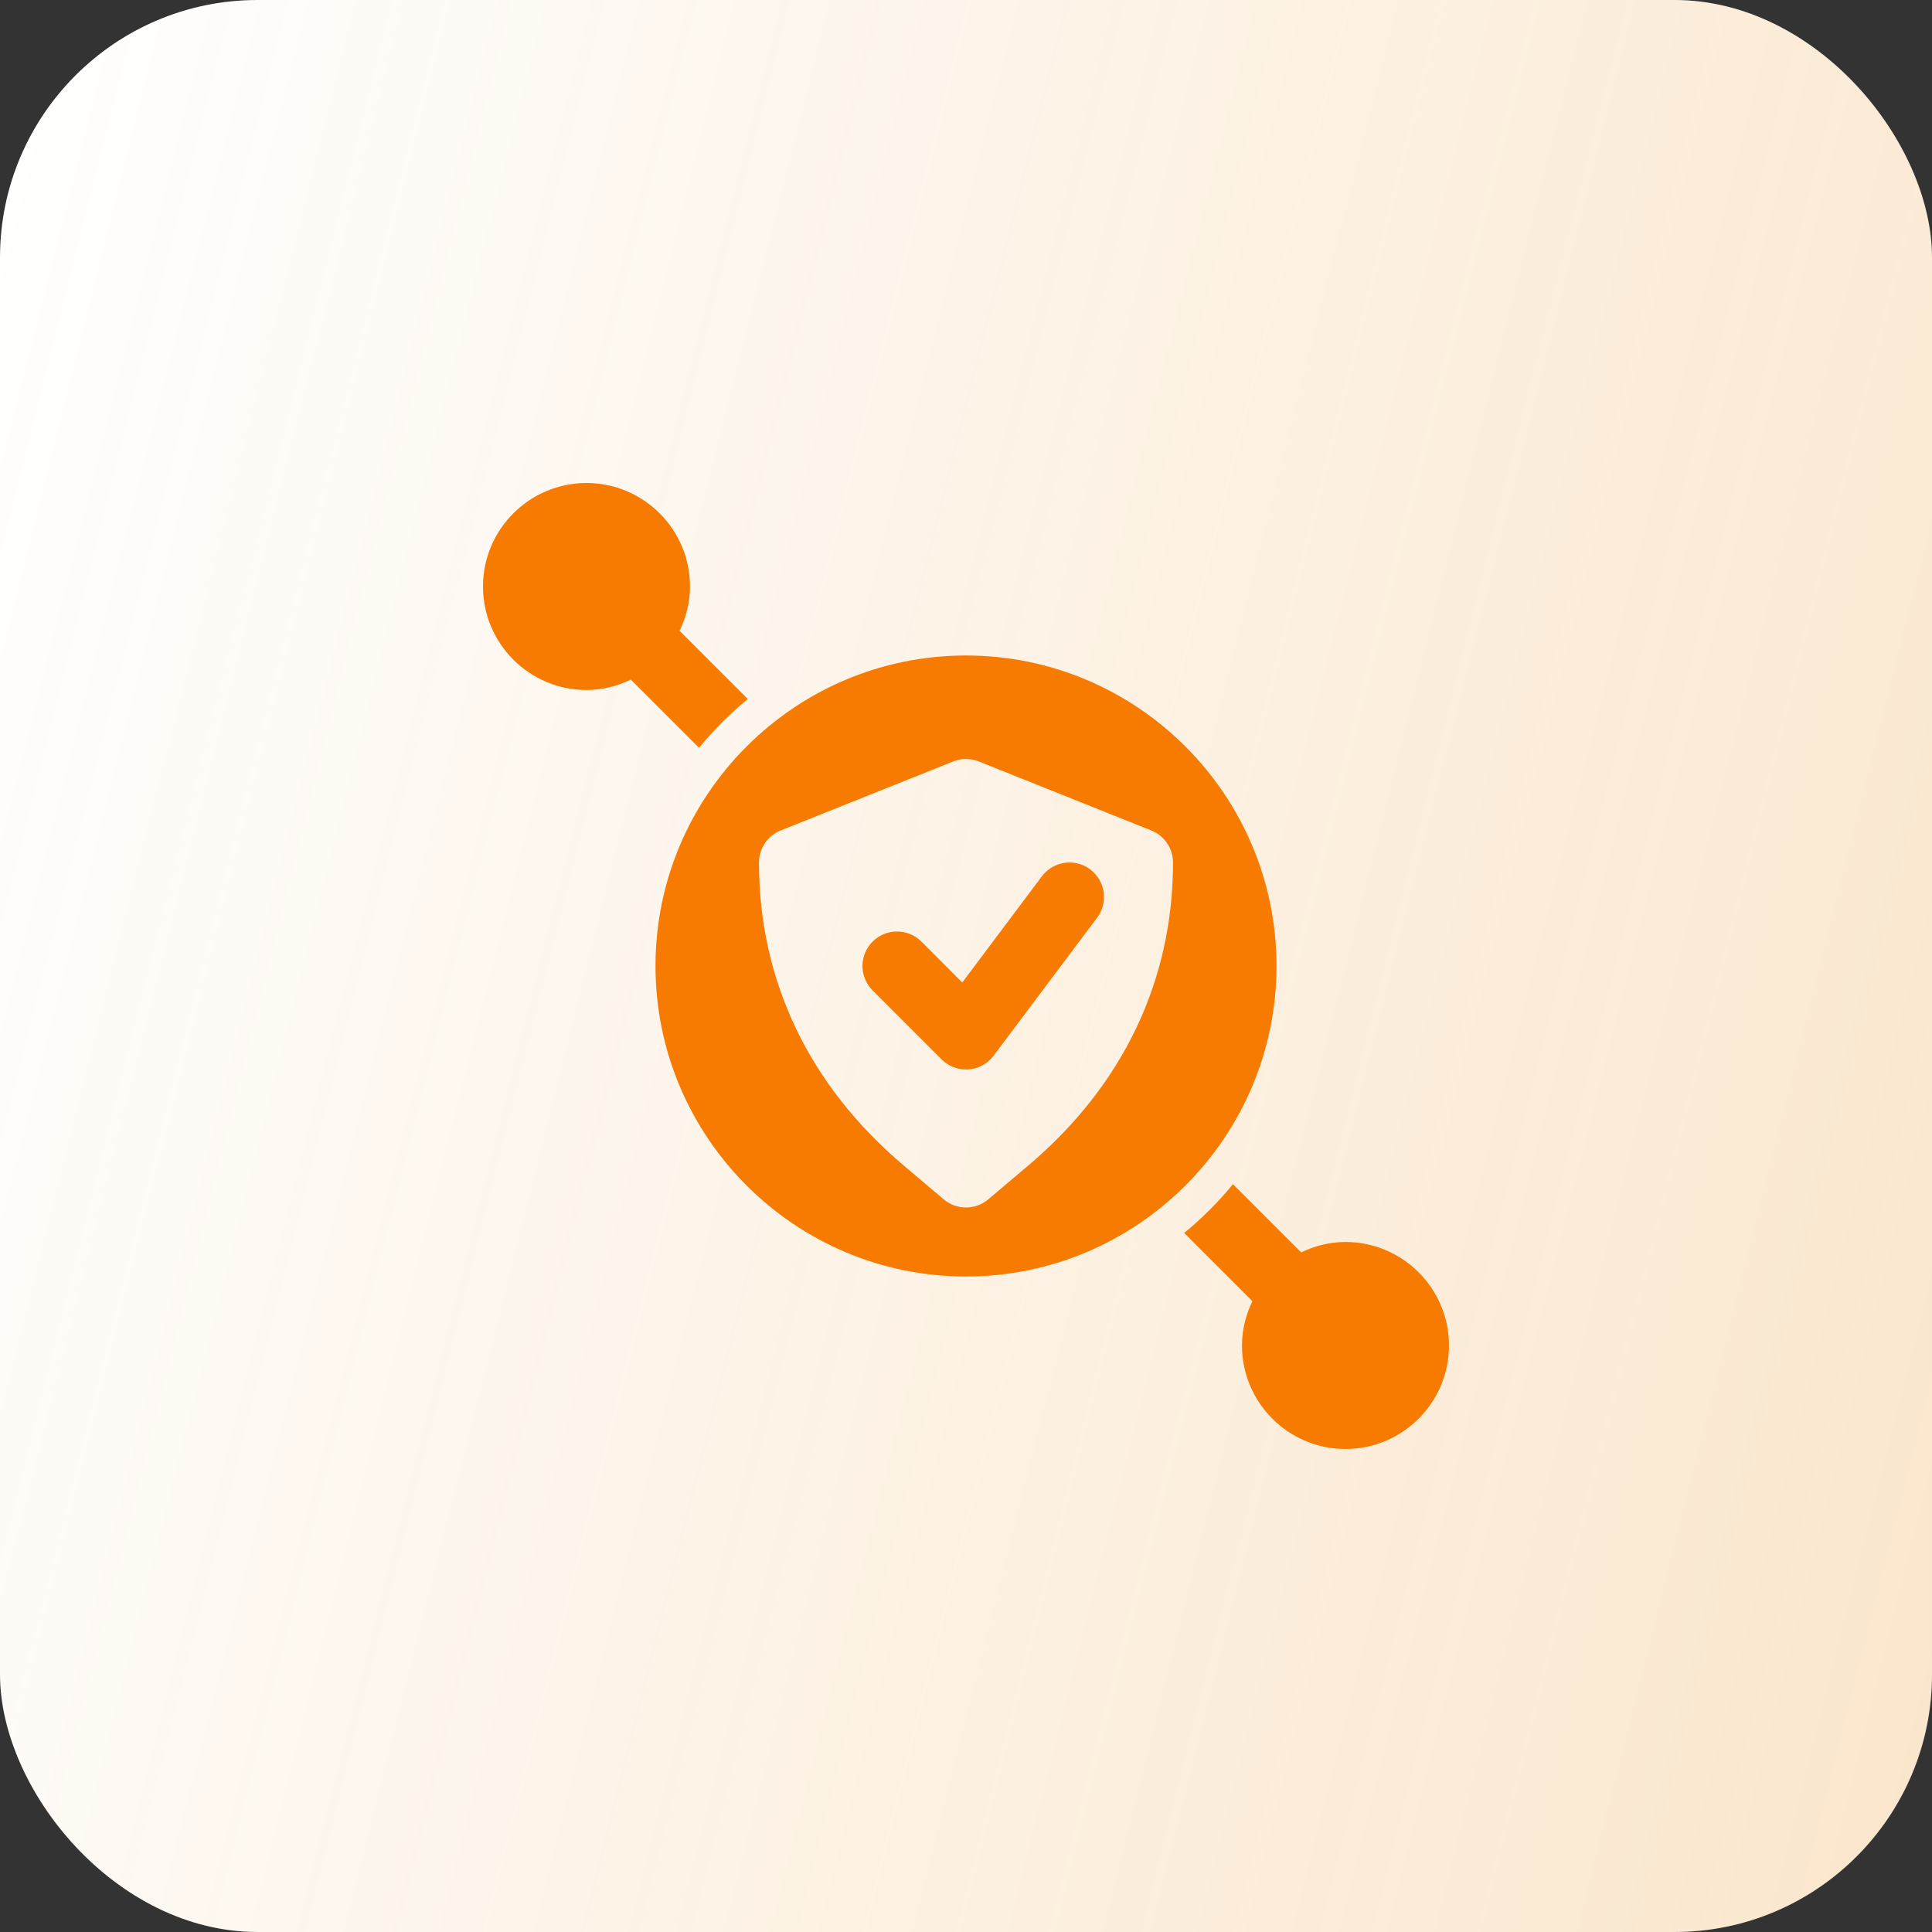
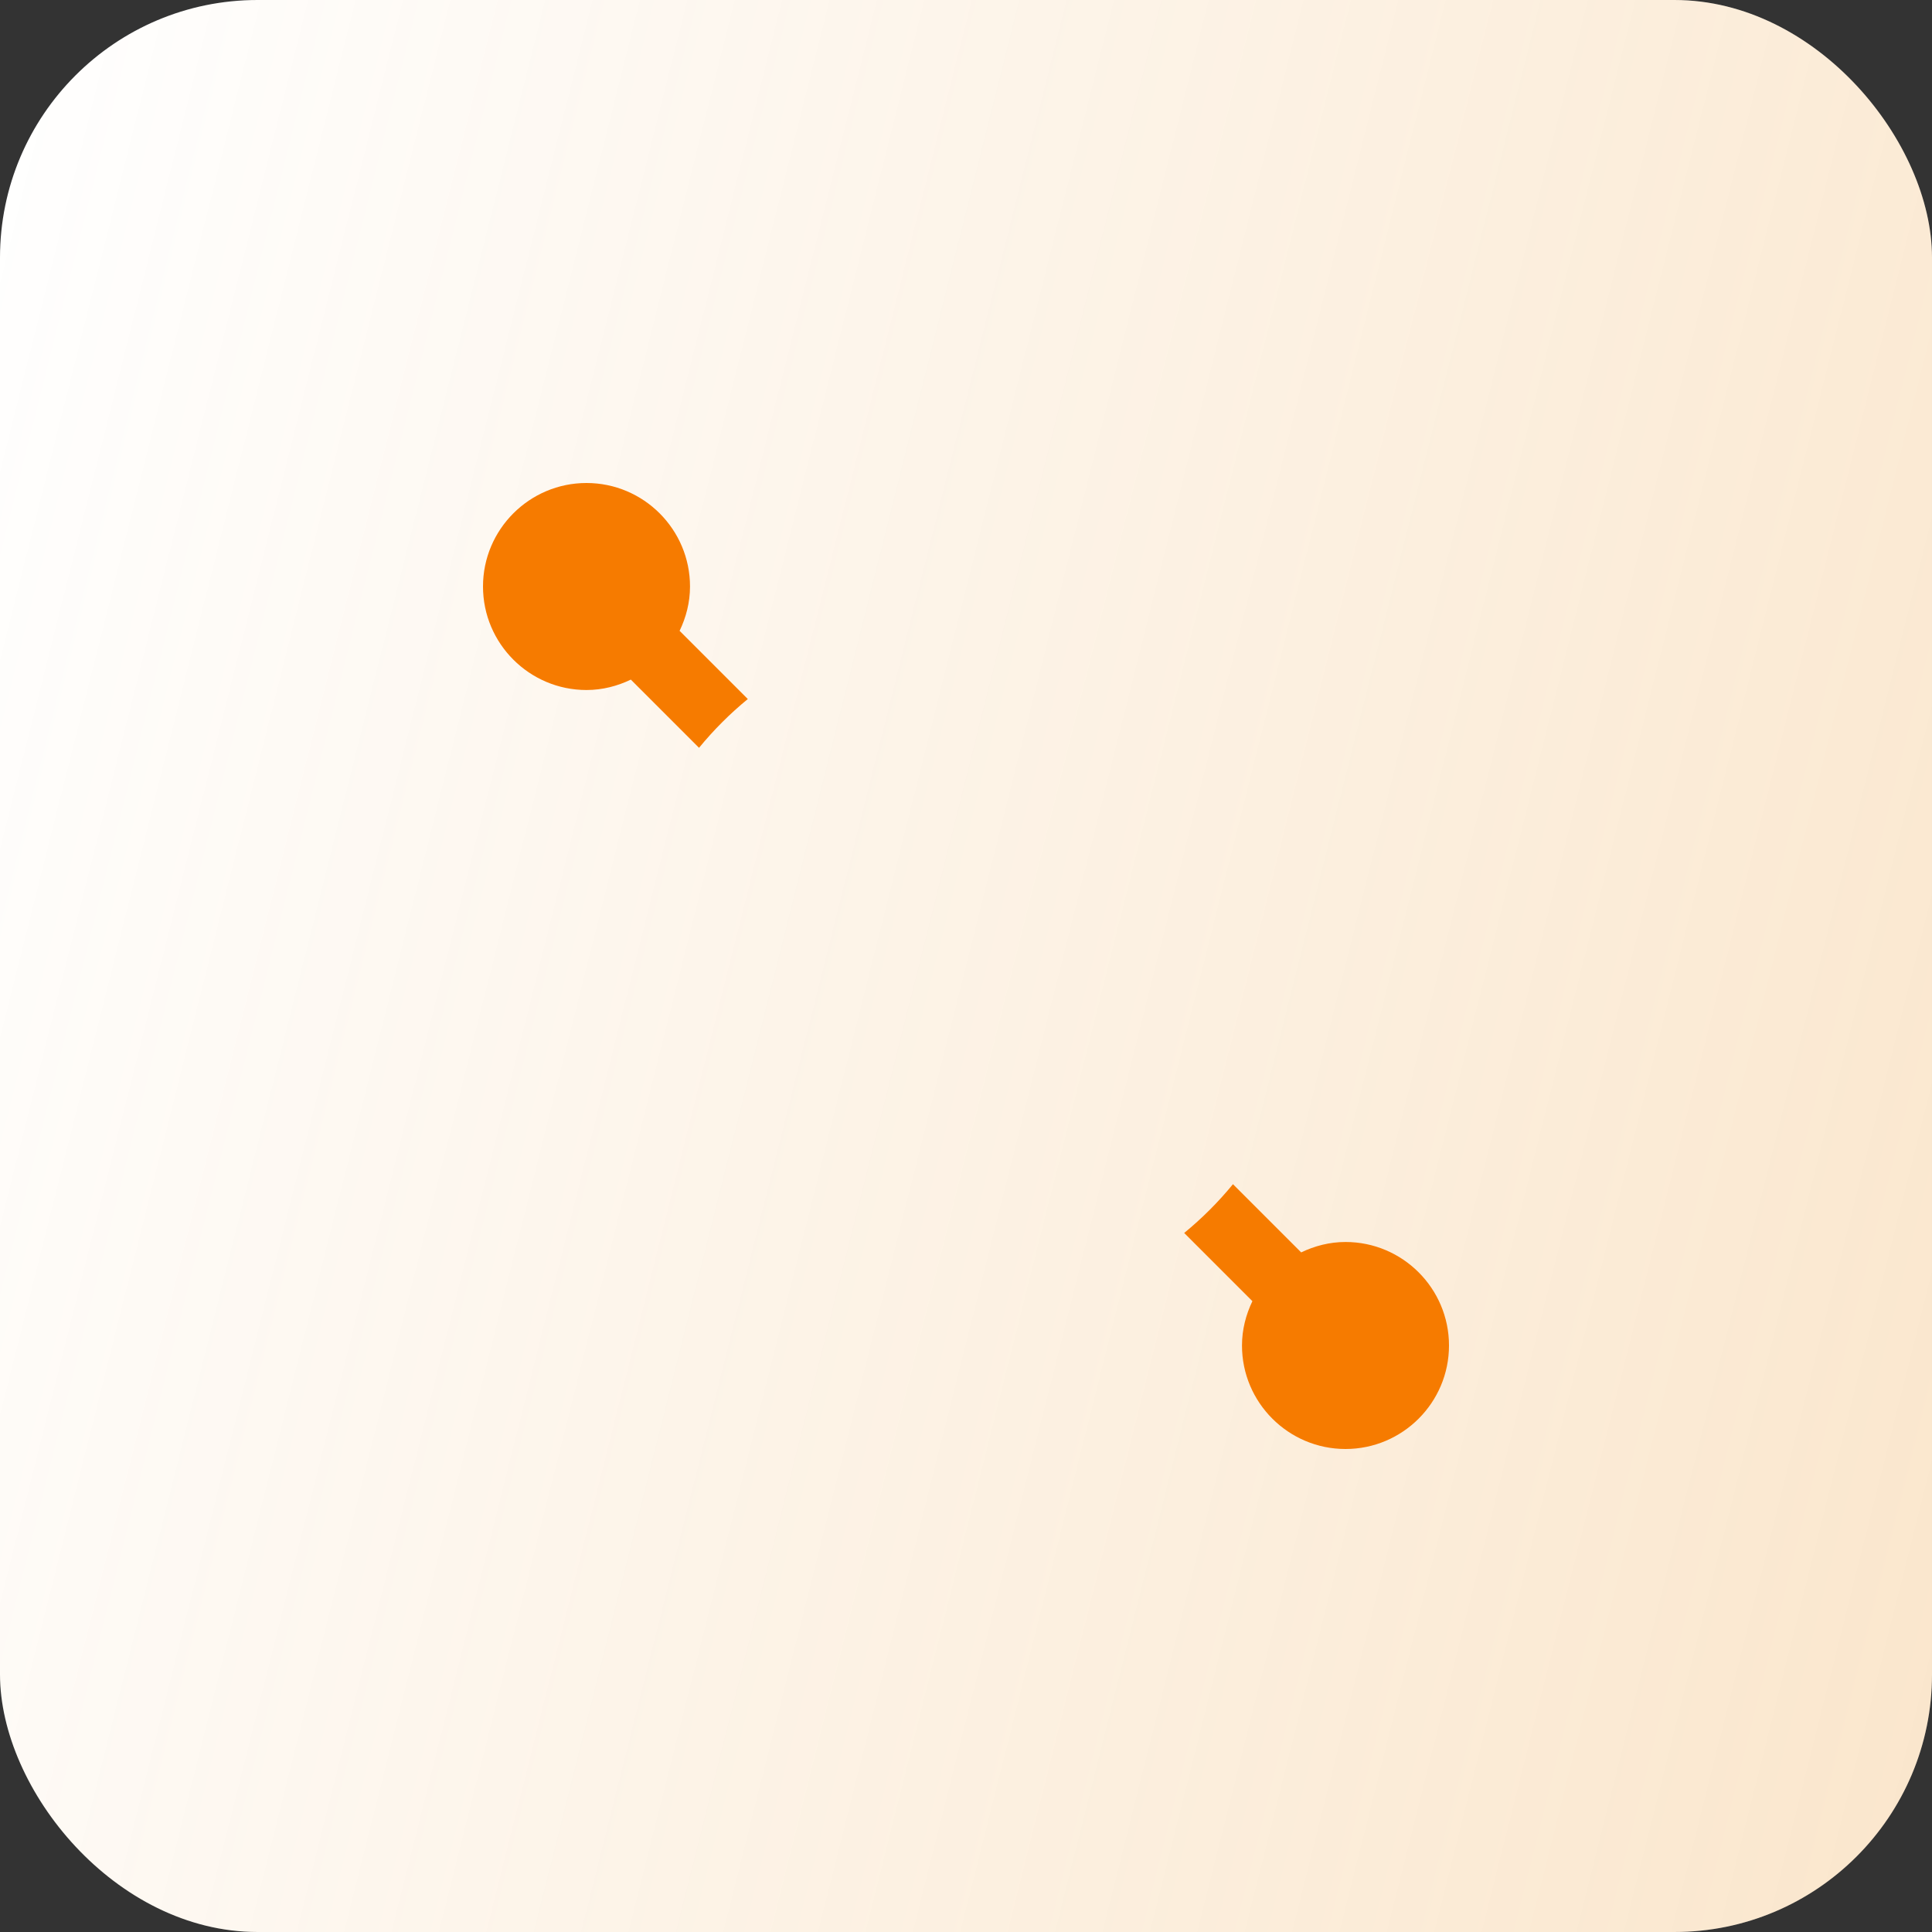
<svg xmlns="http://www.w3.org/2000/svg" width="60" height="60" viewBox="0 0 60 60" fill="none">
  <rect x="0" y="0" width="60" height="60" fill="#333333" stroke="none" />
  <rect width="60" height="60" rx="8" fill="white" />
  <rect width="60" height="60" rx="8" fill="url(#paint0_linear_3106_1691)" fill-opacity="0.2" />
  <path d="M23.224 21.709L21.115 19.6C21.112 19.597 21.108 19.596 21.105 19.593C21.306 19.174 21.429 18.71 21.429 18.214C21.429 16.442 19.987 15 18.214 15C16.442 15 15 16.442 15 18.214C15 19.987 16.442 21.429 18.214 21.429C18.71 21.429 19.174 21.306 19.593 21.105C19.596 21.108 19.597 21.112 19.6 21.115L21.709 23.224C22.163 22.67 22.67 22.163 23.224 21.709Z" fill="#F67B00" />
  <path d="M41.786 38.571C41.29 38.571 40.826 38.694 40.407 38.895C40.404 38.892 40.403 38.888 40.4 38.885L38.291 36.776C37.837 37.33 37.33 37.837 36.776 38.291L38.885 40.4C38.888 40.403 38.892 40.404 38.895 40.407C38.694 40.826 38.571 41.29 38.571 41.786C38.571 43.558 40.013 45 41.786 45C43.558 45 45 43.558 45 41.786C45 40.013 43.558 38.571 41.786 38.571Z" fill="#F67B00" />
-   <path d="M39.643 30C39.643 24.683 35.317 20.357 30 20.357C24.683 20.357 20.357 24.683 20.357 30C20.357 35.317 24.683 39.643 30 39.643C35.317 39.643 39.643 35.317 39.643 30ZM31.935 36.196L30.692 37.247C30.492 37.416 30.246 37.5 30 37.5C29.754 37.5 29.508 37.416 29.308 37.247L28.066 36.196C25.125 33.708 23.571 30.454 23.571 26.786C23.571 26.348 23.838 25.954 24.245 25.791L29.602 23.648C29.858 23.546 30.142 23.546 30.398 23.648L35.755 25.791C36.162 25.954 36.429 26.348 36.429 26.786C36.429 30.454 34.875 33.708 31.935 36.196Z" fill="#F67B00" />
-   <path d="M32.357 27.214L29.884 30.512L28.615 29.242C28.196 28.824 27.518 28.824 27.1 29.242C26.681 29.661 26.681 30.339 27.1 30.758L29.242 32.9C29.444 33.102 29.716 33.214 30 33.214C30.025 33.214 30.05 33.213 30.076 33.212C30.386 33.19 30.671 33.034 30.857 32.786L34.071 28.5C34.427 28.027 34.331 27.355 33.857 27C33.384 26.645 32.713 26.742 32.357 27.214Z" fill="#F67B00" />
  <defs>
    <linearGradient id="paint0_linear_3106_1691" x1="60" y1="60" x2="-10.618" y2="42.253" gradientUnits="userSpaceOnUse">
      <stop stop-color="#E78200" />
      <stop offset="1" stop-color="#E78200" stop-opacity="0" />
    </linearGradient>
  </defs>
</svg>